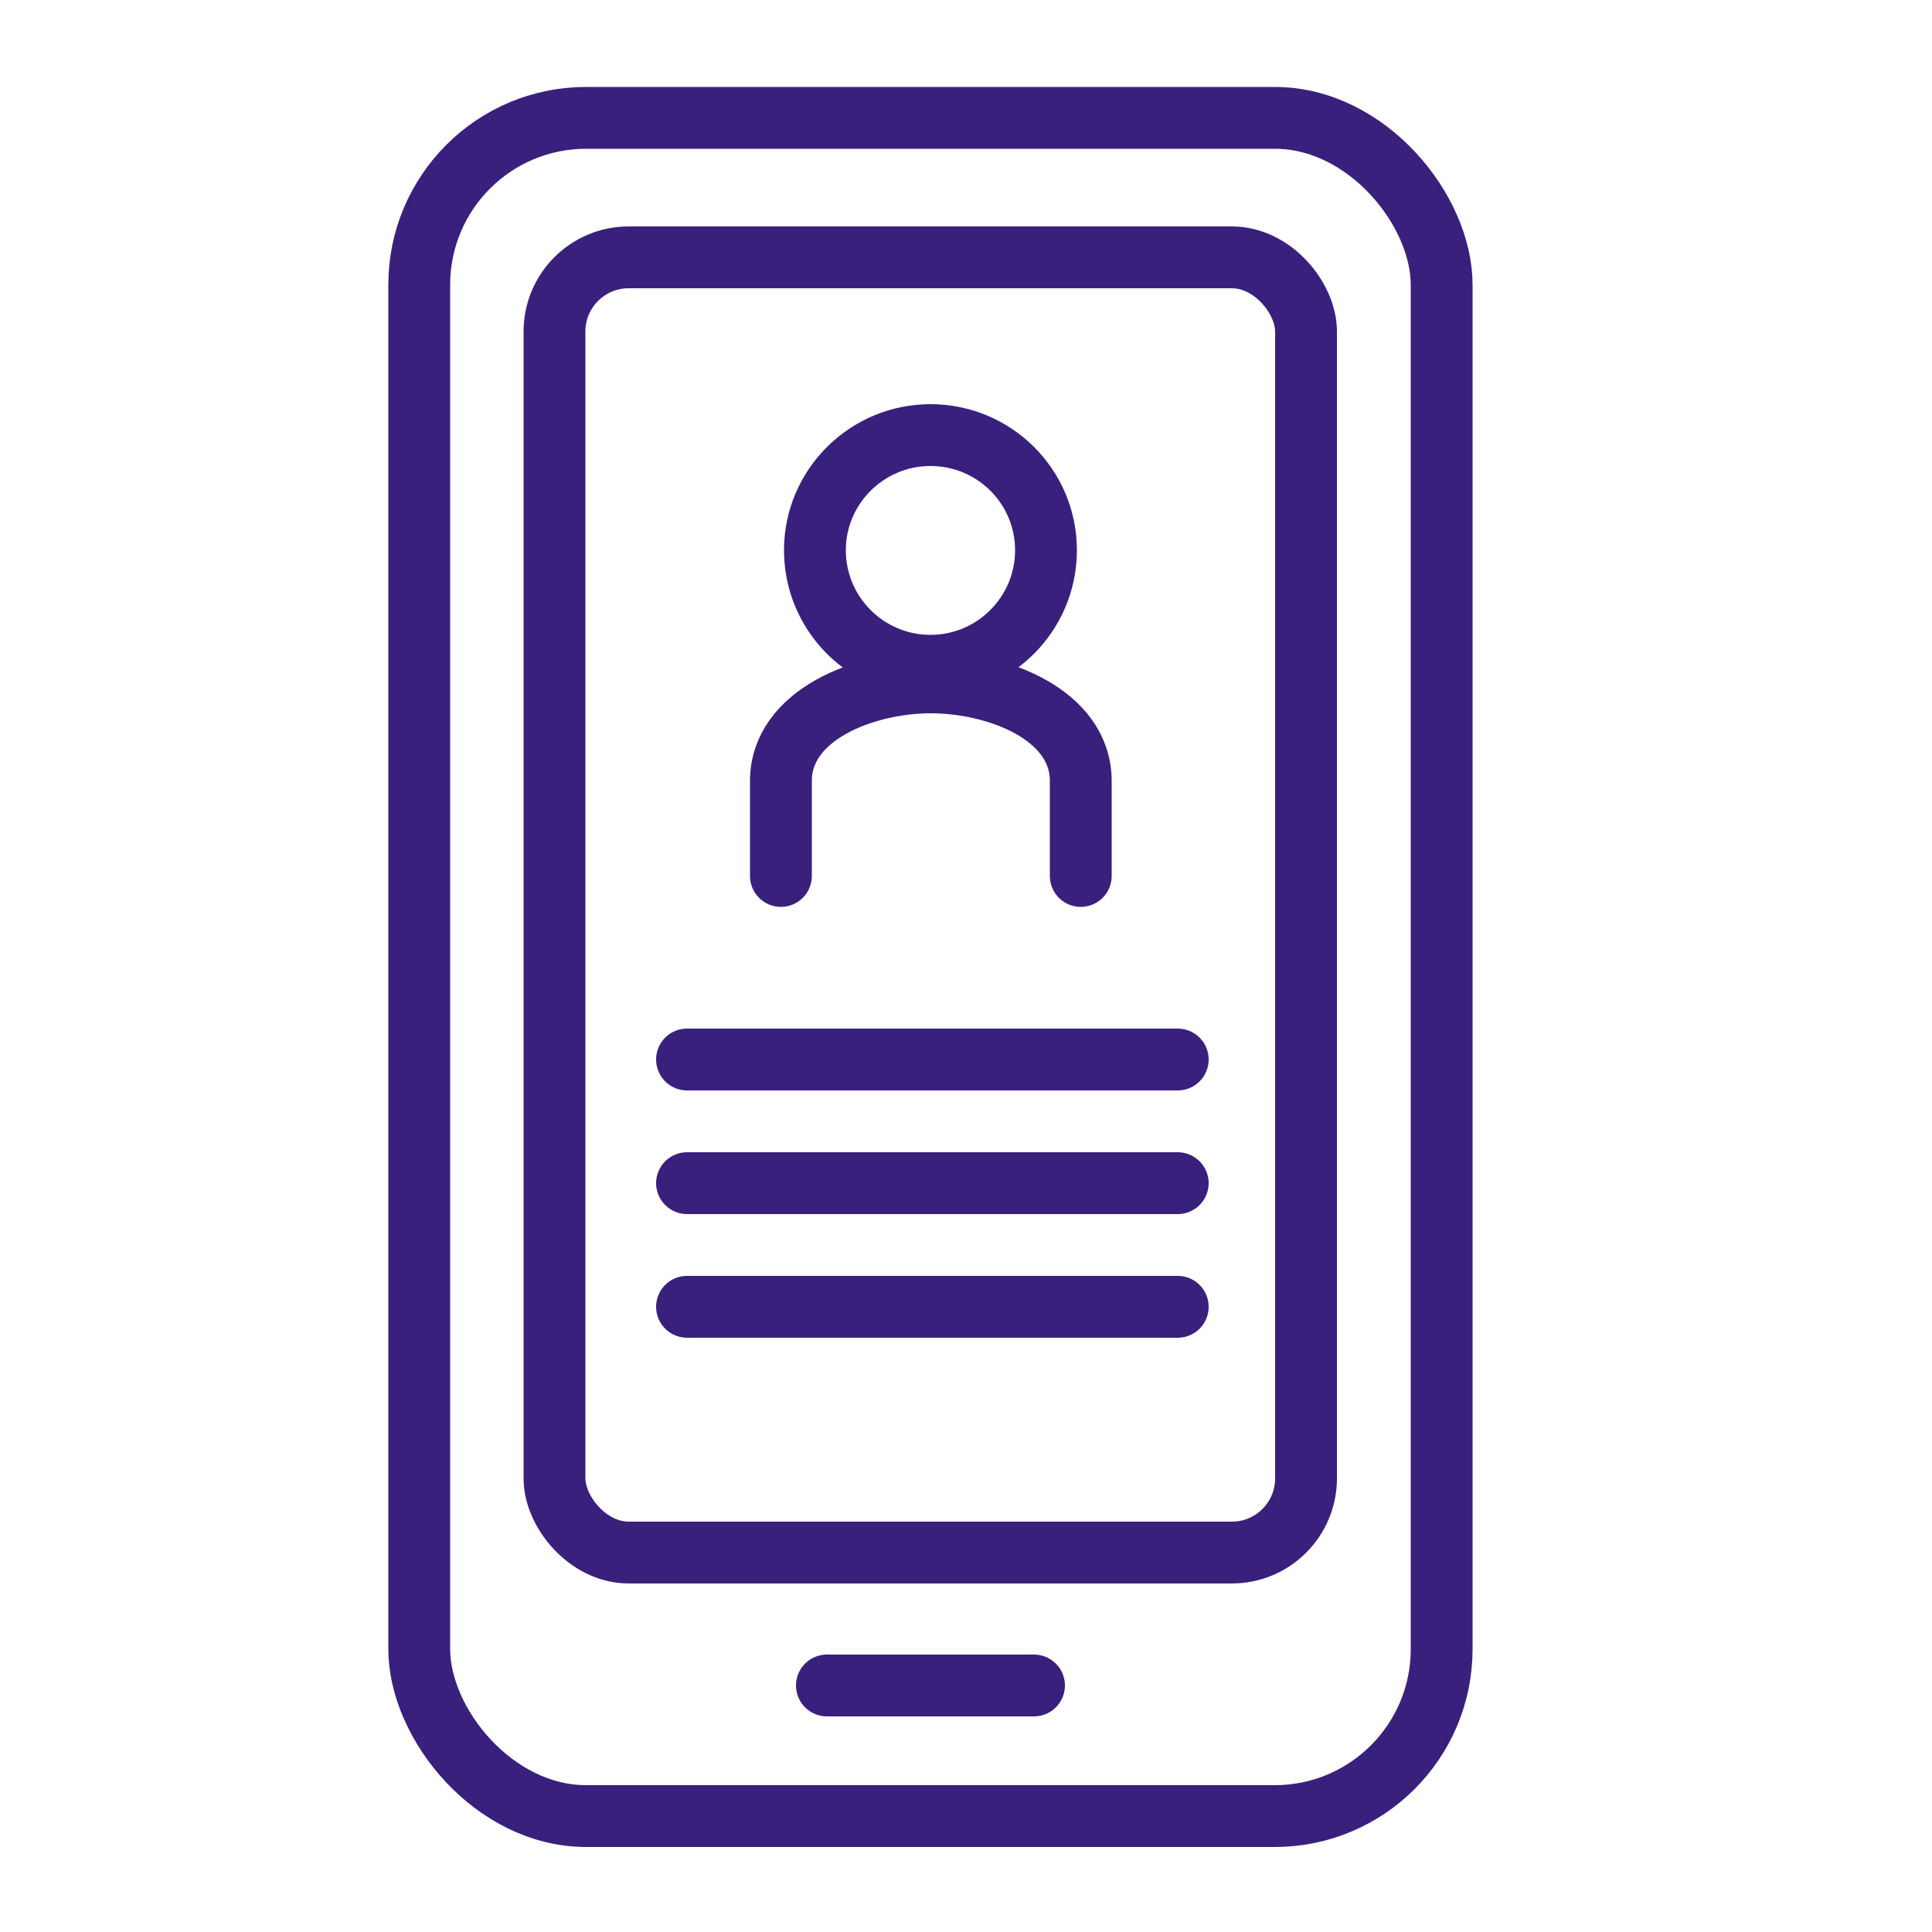
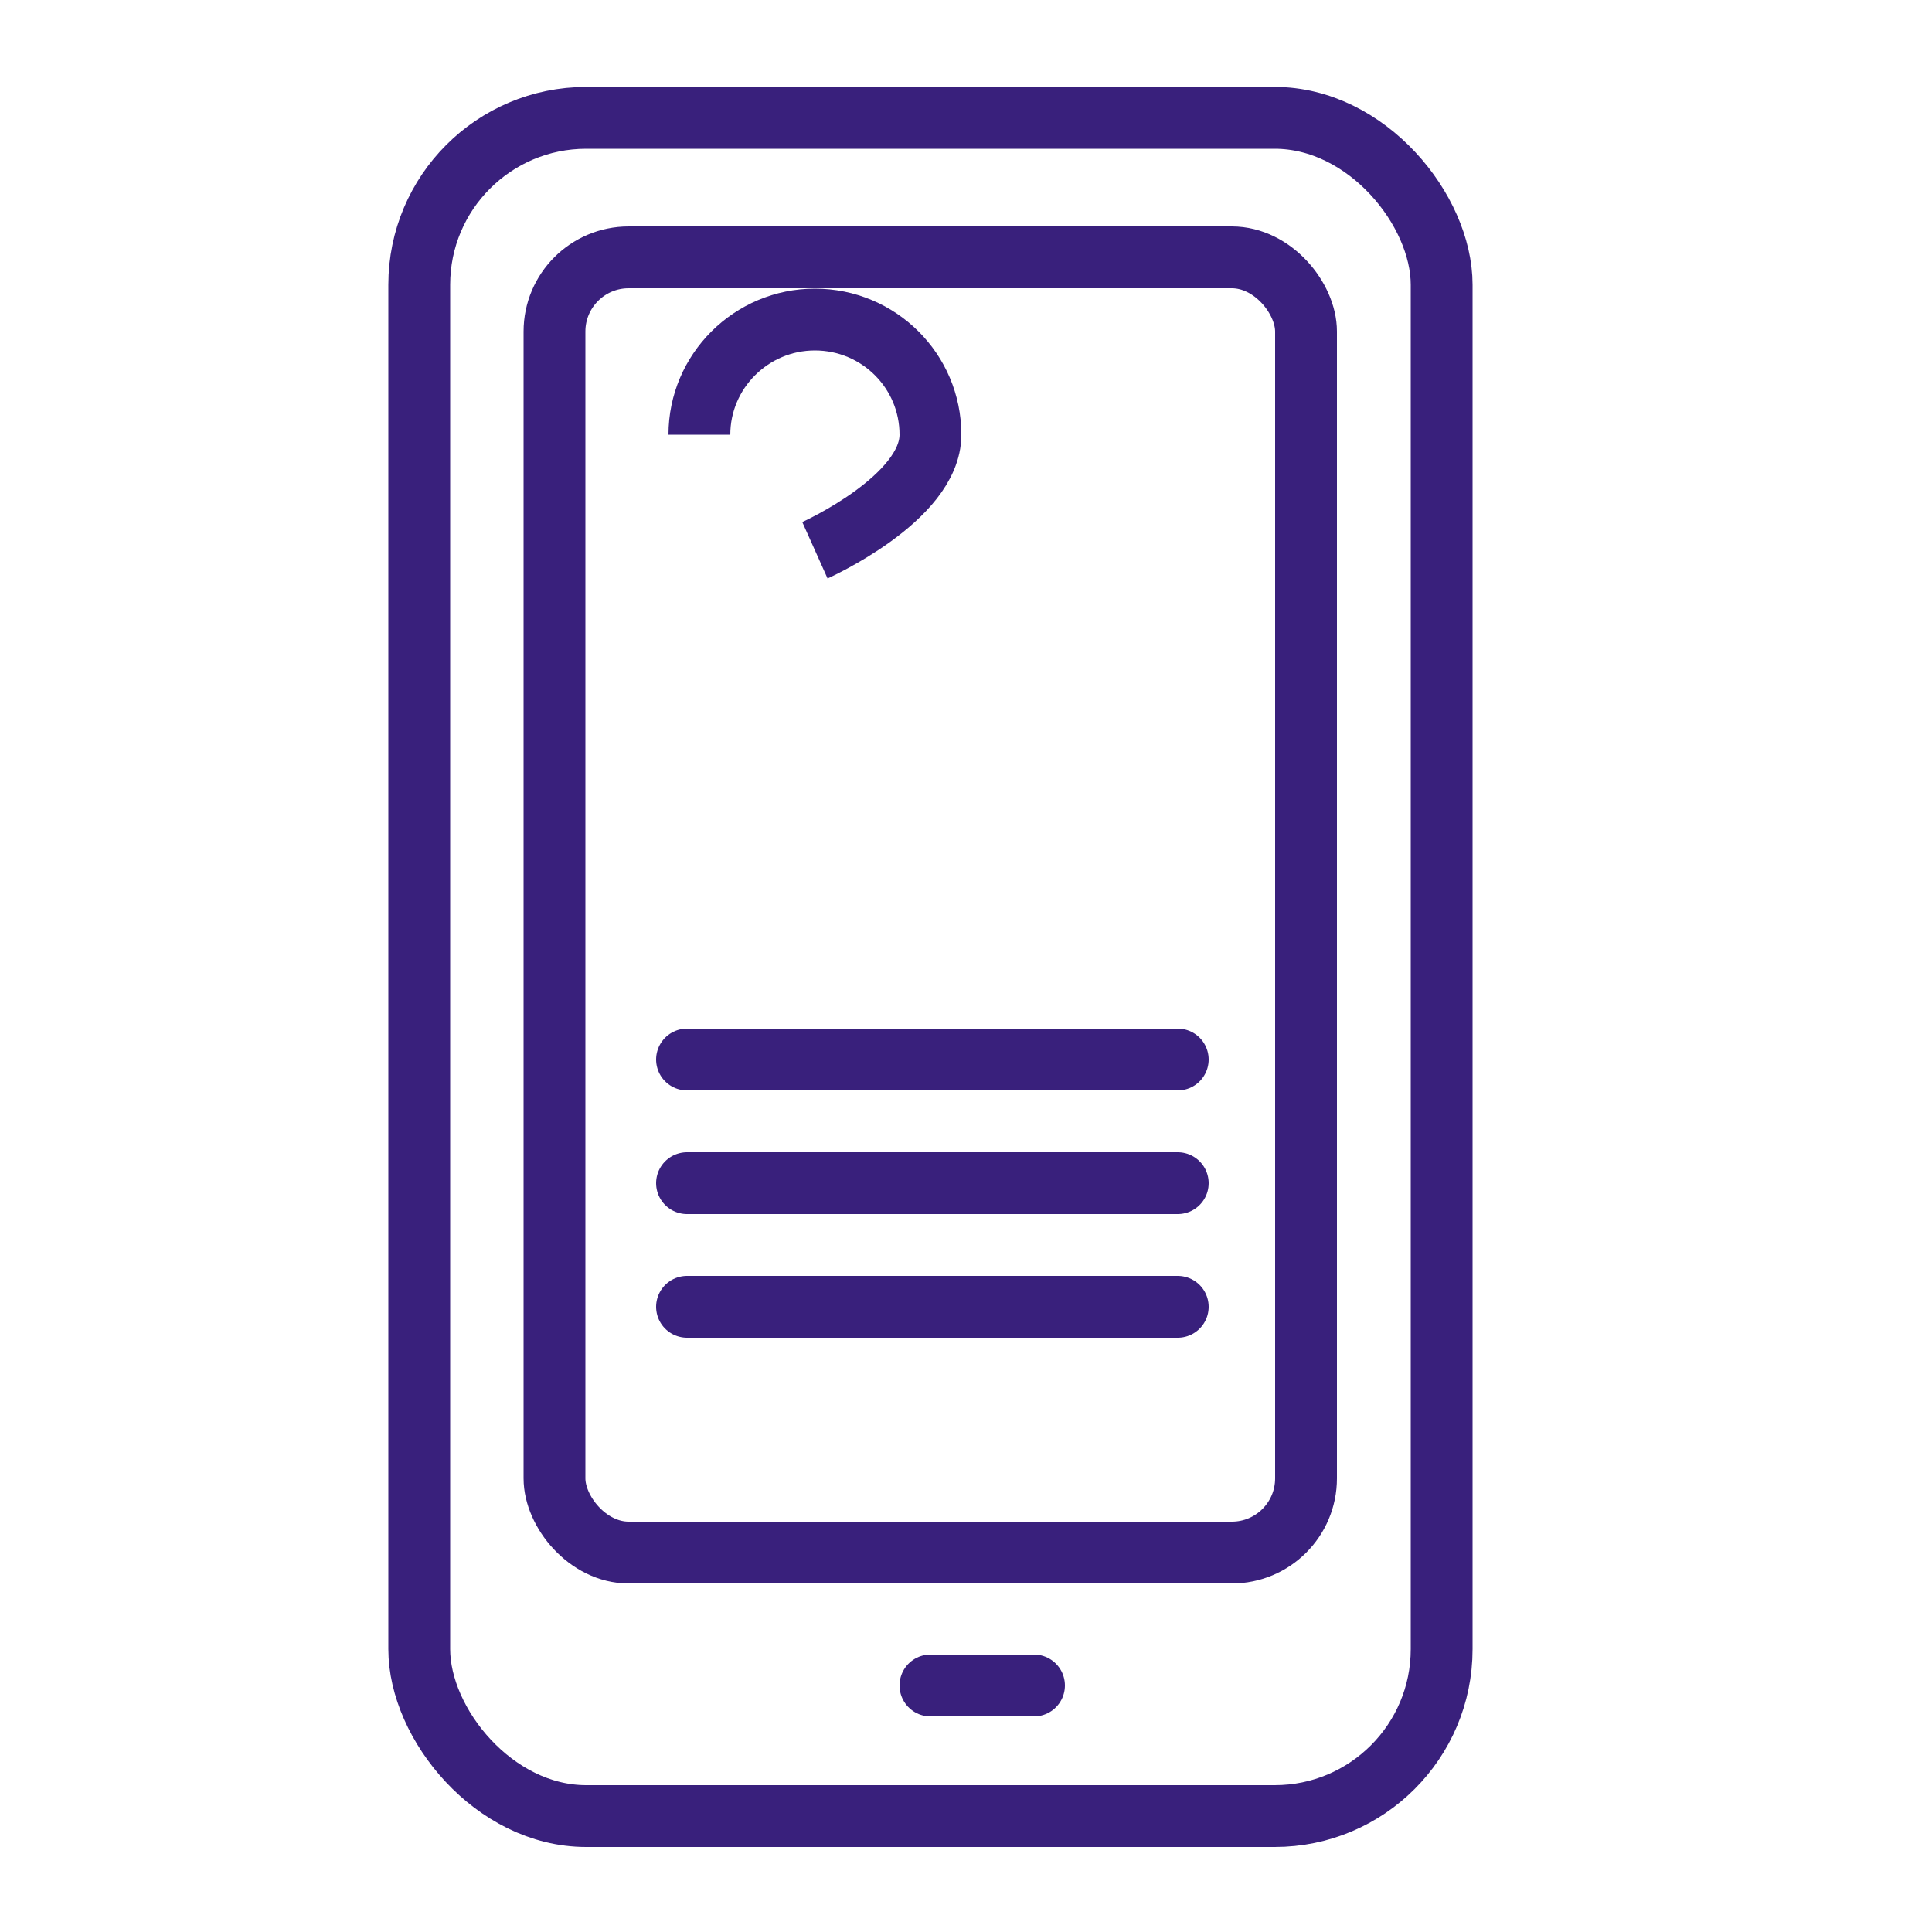
<svg xmlns="http://www.w3.org/2000/svg" id="Layer_1" data-name="Layer 1" viewBox="0 0 50 50">
  <defs>
    <style> .cls-1 { stroke-linejoin: round; } .cls-1, .cls-2 { stroke-linecap: round; } .cls-1, .cls-2, .cls-3 { fill: none; stroke: #39207c; stroke-width: 1.6px; } .cls-2, .cls-3 { stroke-miterlimit: 10; } </style>
  </defs>
-   <line class="cls-2" x1="21.4" y1="43.62" x2="24.08" y2="43.62" />
  <line class="cls-2" x1="24.08" y1="43.62" x2="26.76" y2="43.62" />
  <g>
    <rect class="cls-3" x="10.85" y="3.05" width="26.46" height="43.95" rx="4.32" ry="4.32" />
-     <path class="cls-1" d="M27.97,22.67v-2.46c0-1.72-2.17-2.55-3.88-2.55-1.72,0-3.88,.84-3.88,2.55v2.46" />
-     <path class="cls-3" d="M21.09,14.24c0,1.65,1.34,2.99,2.99,2.99s2.99-1.34,2.99-2.99-1.34-2.98-2.99-2.98-2.99,1.34-2.99,2.98" />
+     <path class="cls-3" d="M21.09,14.24s2.99-1.34,2.99-2.99-1.34-2.98-2.99-2.98-2.99,1.34-2.99,2.98" />
    <rect class="cls-3" x="14.35" y="6.66" width="19.45" height="33.52" rx="1.92" ry="1.92" />
    <line class="cls-2" x1="30.48" y1="27.42" x2="17.78" y2="27.42" />
    <line class="cls-2" x1="30.48" y1="30.62" x2="17.78" y2="30.62" />
    <line class="cls-2" x1="30.48" y1="33.82" x2="17.78" y2="33.82" />
  </g>
</svg>